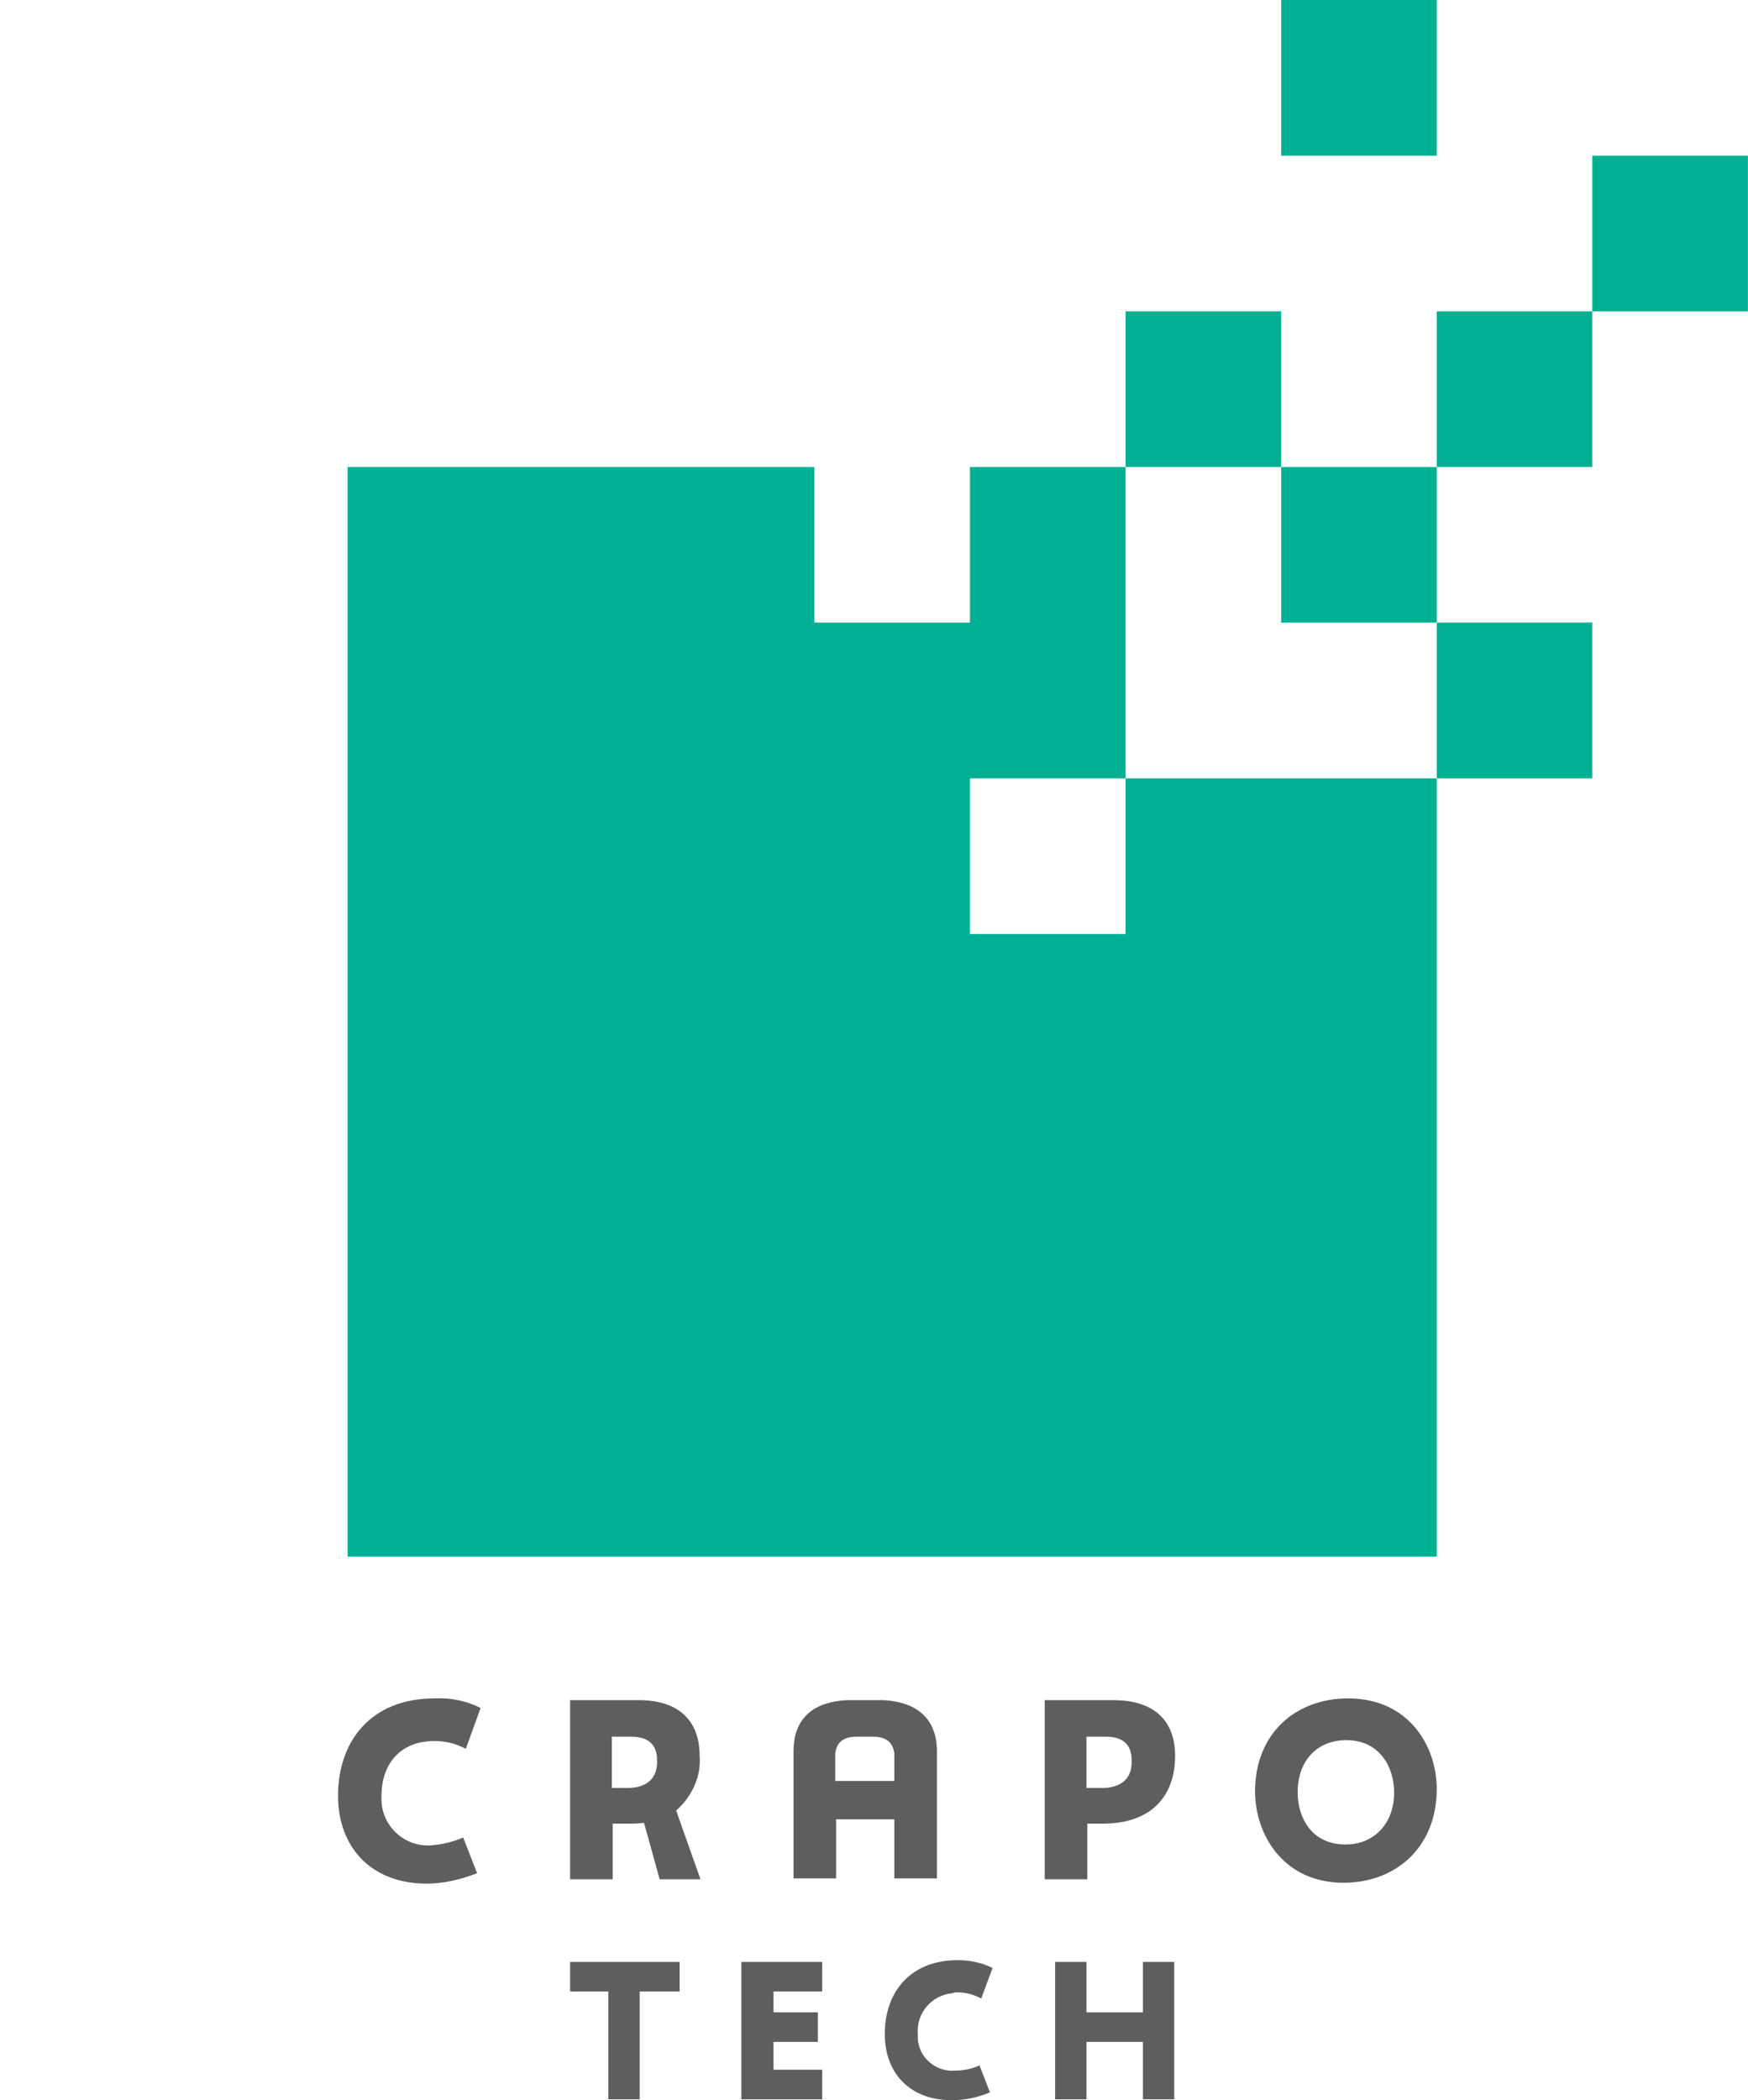
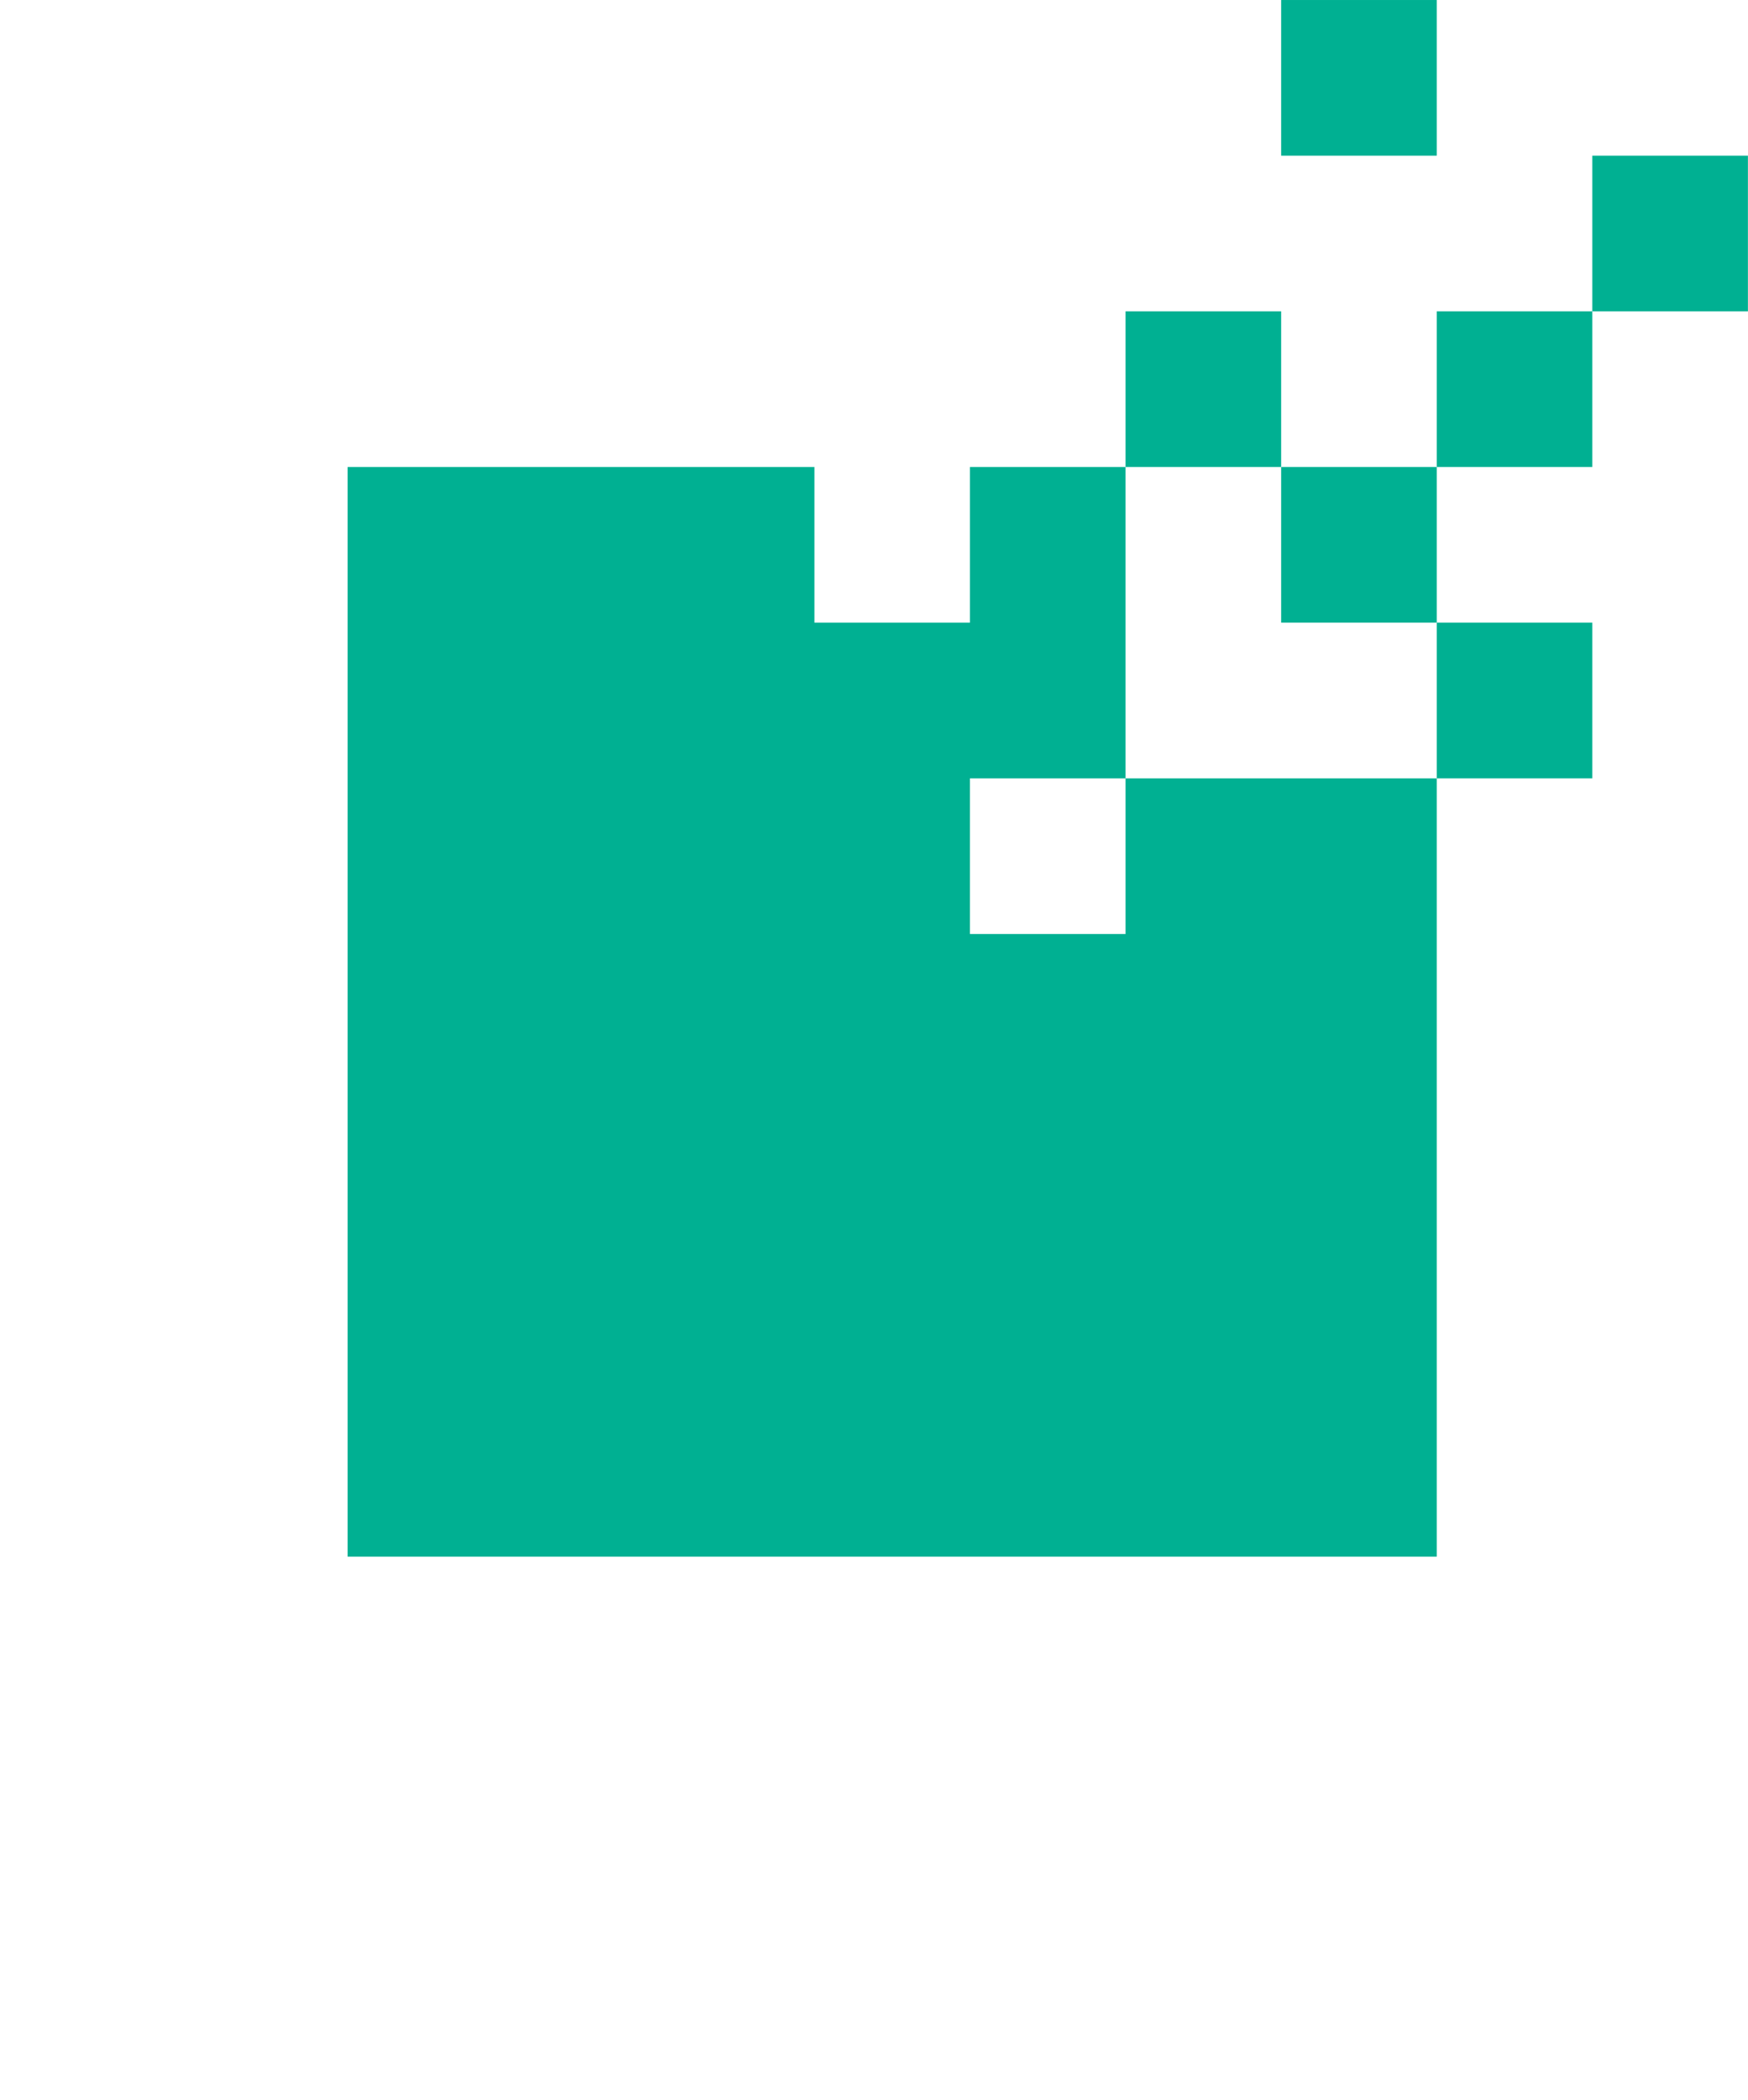
<svg xmlns="http://www.w3.org/2000/svg" xmlns:xlink="http://www.w3.org/1999/xlink" version="1.1" id="レイヤー_1" x="0px" y="0px" viewBox="0 0 201.1 241.5" style="enable-background:new 0 0 201.1 241.5;" xml:space="preserve">
  <style type="text/css">
	.st0{fill:#00B092;}
	.st1{clip-path:url(#SVGID_00000039833642048444072940000006770124148022657166_);}
	.st2{fill:#5E5E61;}
</style>
  <g id="グループ_2461" transform="translate(-540 -550.552)">
    <g id="グループ_2460" transform="translate(578.89 550.553)">
      <rect id="長方形_306" x="144.3" y="17.9" class="st0" width="17.9" height="17.9" />
      <rect id="長方形_307" x="90.6" y="35.8" class="st0" width="17.9" height="17.9" />
      <rect id="長方形_308" x="126.4" y="35.8" class="st0" width="17.9" height="17.9" />
      <rect id="長方形_309" x="108.5" y="53.7" class="st0" width="17.9" height="17.9" />
      <rect id="長方形_310" x="108.5" y="0" class="st0" width="17.9" height="17.9" />
      <path id="パス_81034" class="st0" d="M72.7,53.7v17.9H54.8V53.7H1.1v125.3h125.3V89.5H90.6v17.9H72.7V89.5h17.9V53.7H72.7z" />
      <rect id="長方形_311" x="126.4" y="71.6" class="st0" width="17.9" height="17.9" />
      <g id="グループ_2459" transform="translate(0 0)">
        <g>
          <defs>
-             <rect id="SVGID_1_" x="0" y="0" width="162.2" height="241.5" />
-           </defs>
+             </defs>
          <clipPath id="SVGID_00000139973848731649020590000015529551187023908280_">
            <use xlink:href="#SVGID_1_" style="overflow:visible;" />
          </clipPath>
          <g id="グループ_2458" style="clip-path:url(#SVGID_00000139973848731649020590000015529551187023908280_);">
            <path id="パス_81035" class="st2" d="M71.3,229.1c1,0,1.9,0.3,2.7,0.7l1.3-3.5c-1.2-0.6-2.6-0.9-4-0.9       c-5.5,0-8.4,3.7-8.4,8.5c0,4.4,2.8,7.6,7.7,7.6c1.5,0,3-0.3,4.4-0.9l-1.2-3.1c-0.9,0.4-1.8,0.6-2.8,0.6       c-2.2,0.2-4.2-1.5-4.3-3.7c0-0.2,0-0.4,0-0.5c-0.2-2.4,1.6-4.5,4-4.7C70.9,229.1,71.1,229.1,71.3,229.1" />
            <path id="パス_81036" class="st2" d="M31.1,225.6h-4.4v3.4h4.4v12.4h3.6V229h4.6v-3.4L31.1,225.6L31.1,225.6z" />
            <path id="パス_81037" class="st2" d="M92.6,225.6v5.8h-6.5v-5.8h-3.6v15.8h3.6v-6.6h6.5v6.6h3.6v-15.8H92.6z" />
            <path id="パス_81038" class="st2" d="M46.4,226.8v14.6h9.3V238h-5.6v-3.2h5.1v-3.4h-5.1V229h5.6v-3.4h-9.3V226.8z" />
            <path id="パス_81039" class="st2" d="M116.2,195.3c-6,0-10.7,4-10.7,10.7c0,4.9,3.2,10.5,10.2,10.5c5.8,0,10.7-3.9,10.7-10.8       C126.4,200.8,123.2,195.3,116.2,195.3 M115.9,212.1c-3.9,0-5.5-3.1-5.5-6c0-3.6,2.2-6,5.6-6c3.9,0,5.5,3.2,5.5,6       C121.5,209.8,119.1,212.1,115.9,212.1" />
            <path id="パス_81040" class="st2" d="M89.2,195.5h-7.9c0,1.5,0,18.6,0,20.6h4.9l0-6.4H88c5.6,0,8.3-3.2,8.3-7.8       C96.3,197.6,93.6,195.5,89.2,195.5 M87.9,205.6h-1.8l0-5.9h2.2c2.1,0,3,1,3,2.7C91.4,204.5,90.1,205.6,87.9,205.6" />
            <path id="パス_81041" class="st2" d="M68.9,201.4c0-4.1-2.7-5.7-6.1-5.9l0,0h-4.3l0,0c-3.5,0.2-6.1,1.8-6.1,5.9       c0,0.1,0,0.1,0,0.2c0,1.5,0,12.4,0,14.4h4.9c0-0.9,0-4.1,0-6.8H64c0,2.7,0,5.9,0,6.8h4.9c0-2,0-12.9,0-14.4       C68.9,201.6,68.9,201.5,68.9,201.4 M64,204.8h-6.8c0-1.5,0-2.7,0-3.2c0.2-1.4,1.1-1.9,2.5-1.9h1.8c1.4,0,2.3,0.5,2.5,1.9       C64,202.1,64,203.3,64,204.8" />
-             <path id="パス_81042" class="st2" d="M41.6,201.9c0-4.3-2.7-6.4-7-6.4h-7.9c0,1.5,0,18.6,0,20.6h4.9l0-6.4h1.8       c0.6,0,1.2,0,1.8-0.1l1.8,6.5h4.7l-2.8-7.9C40.7,206.6,41.8,204.3,41.6,201.9 M33.3,205.6h-1.8l0-5.9h2.2c2.1,0,3,1,3,2.7       C36.8,204.5,35.5,205.6,33.3,205.6" />
+             <path id="パス_81042" class="st2" d="M41.6,201.9c0-4.3-2.7-6.4-7-6.4h-7.9c0,1.5,0,18.6,0,20.6h4.9l0-6.4h1.8       c0.6,0,1.2,0,1.8-0.1l1.8,6.5h4.7l-2.8-7.9C40.7,206.6,41.8,204.3,41.6,201.9 M33.3,205.6h-1.8l0-5.9h2.2C36.8,204.5,35.5,205.6,33.3,205.6" />
            <path id="パス_81043" class="st2" d="M11.1,200.2c1.3,0,2.5,0.3,3.6,0.9l1.7-4.7c-1.6-0.8-3.4-1.2-5.3-1.1       c-7.3,0-11.1,4.9-11.1,11.2c0,5.8,3.7,10.1,10.2,10.1c2,0,4-0.5,5.8-1.2l-1.6-4.1c-1.2,0.5-2.4,0.8-3.7,0.9       c-2.9,0.2-5.5-2-5.7-5c0-0.2,0-0.5,0-0.7C5,202.9,7.1,200.2,11.1,200.2" />
          </g>
        </g>
      </g>
    </g>
  </g>
</svg>